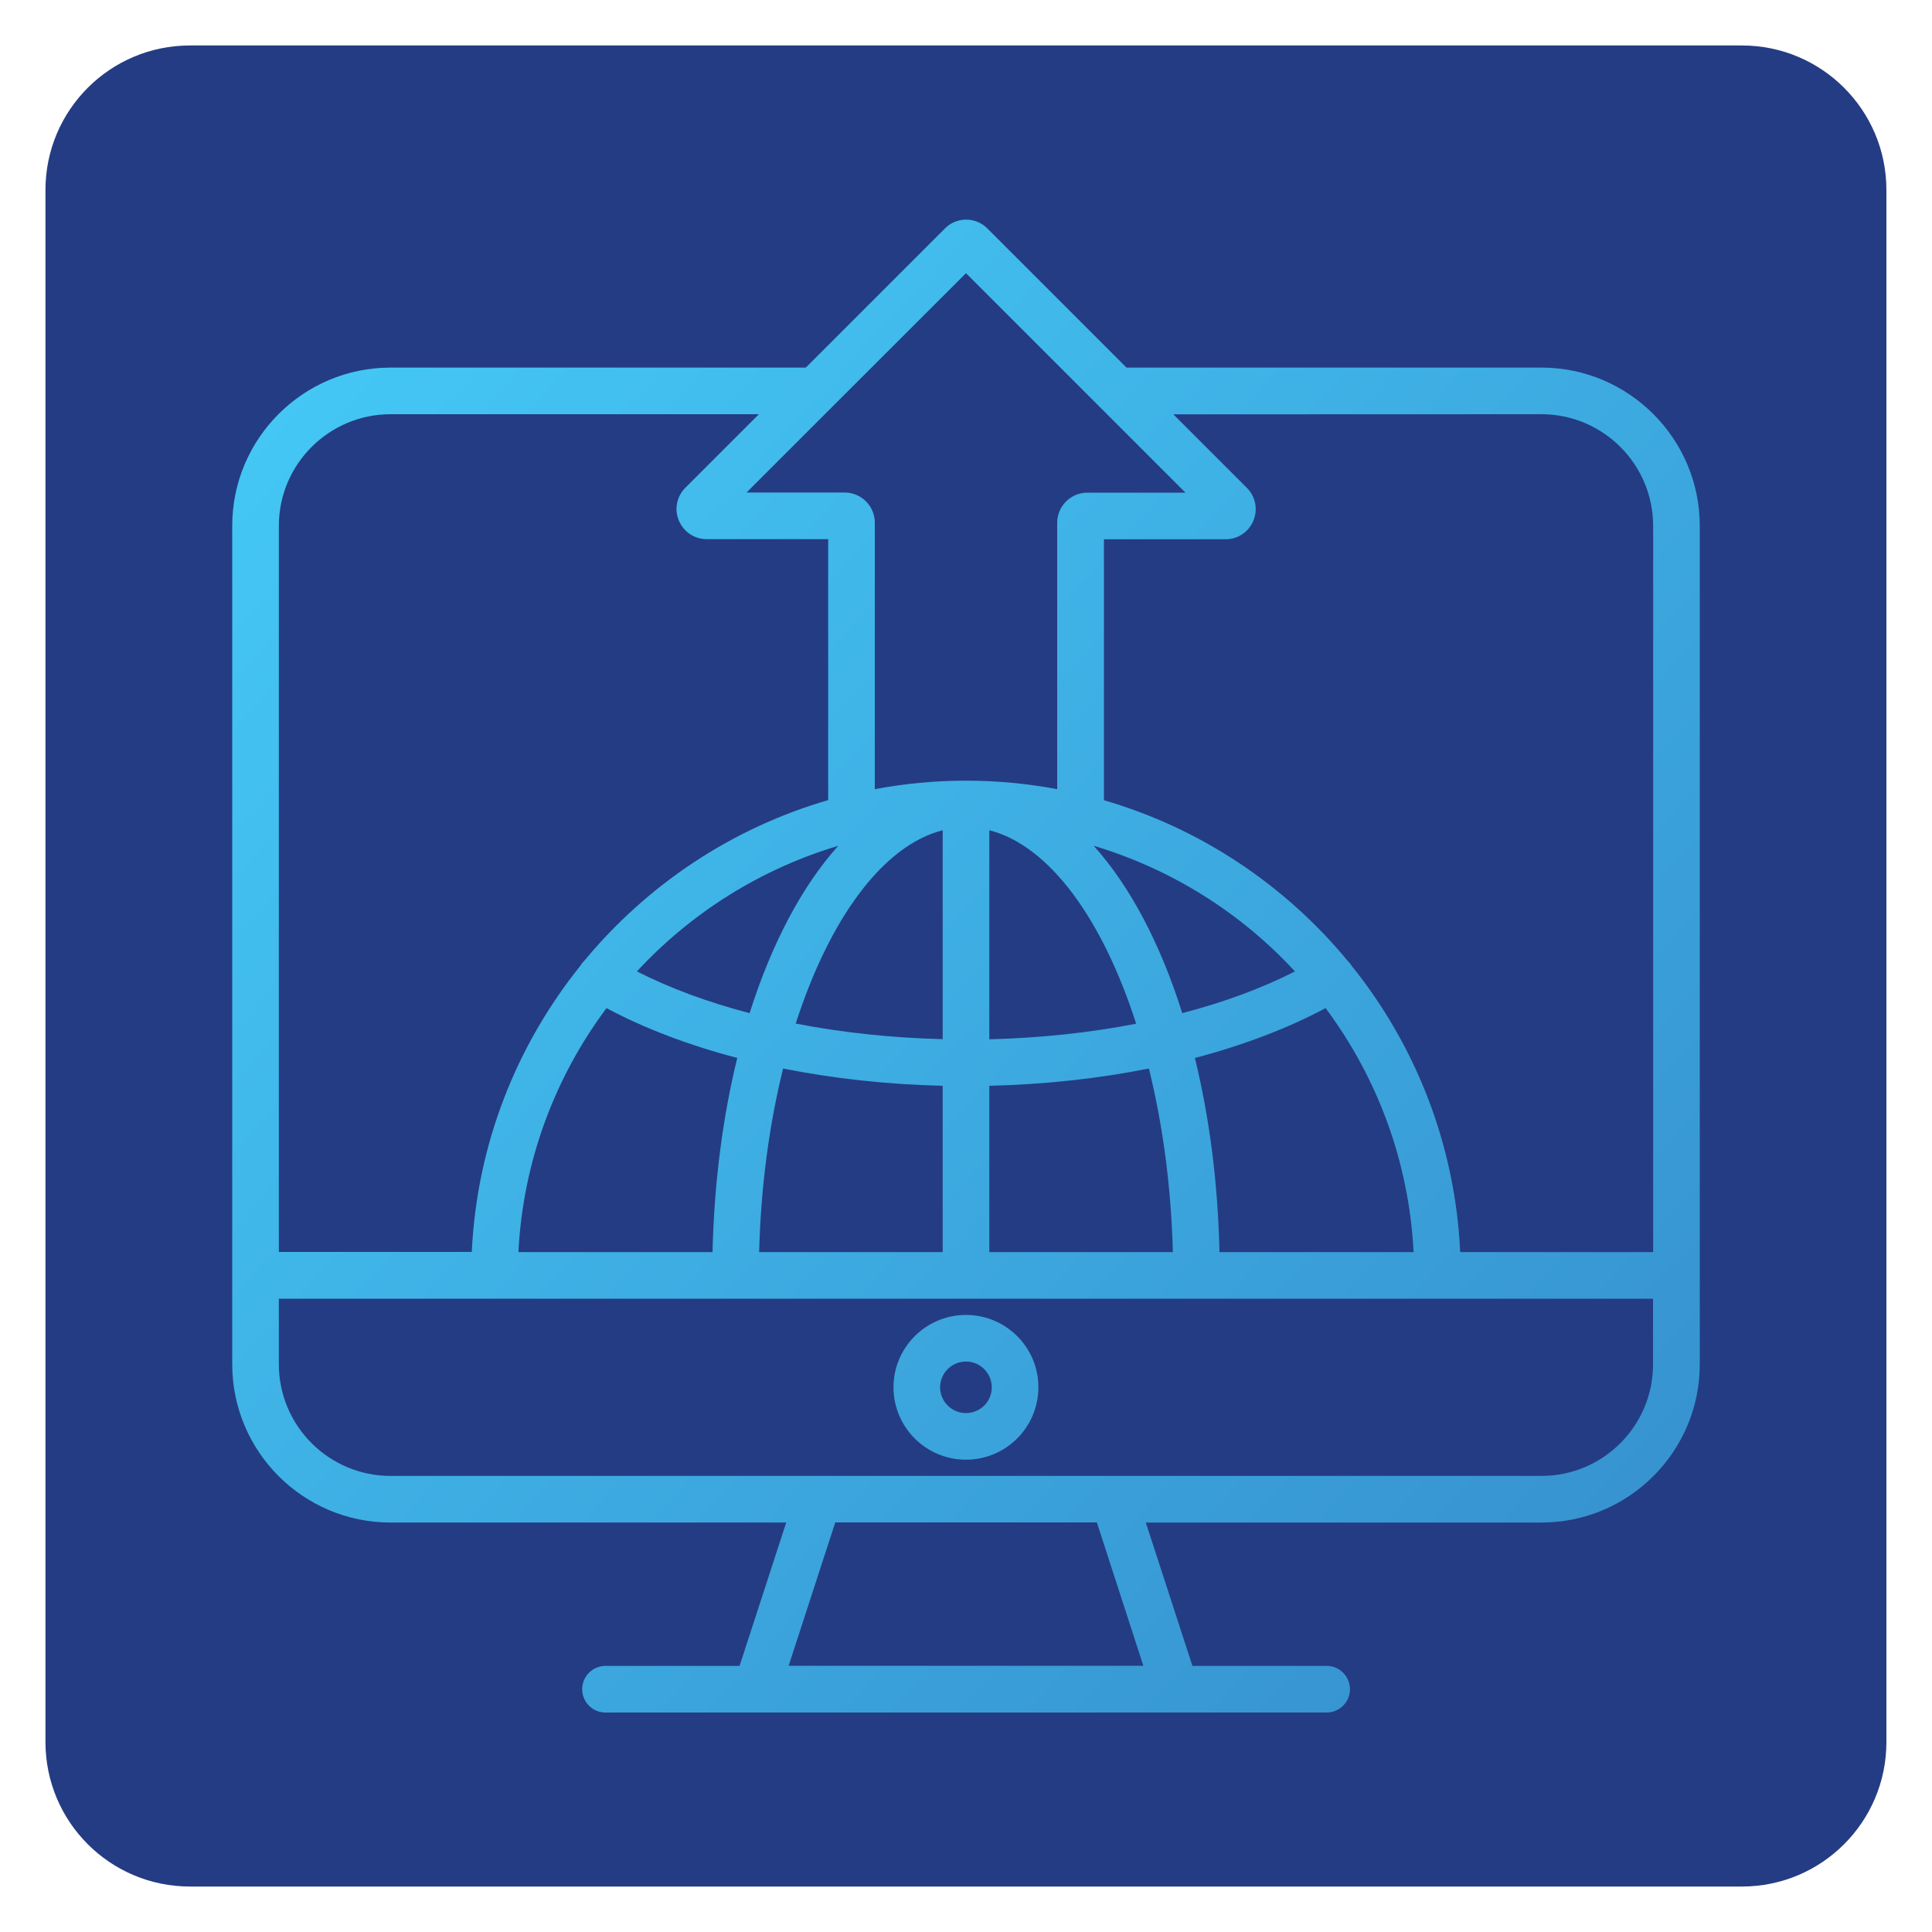
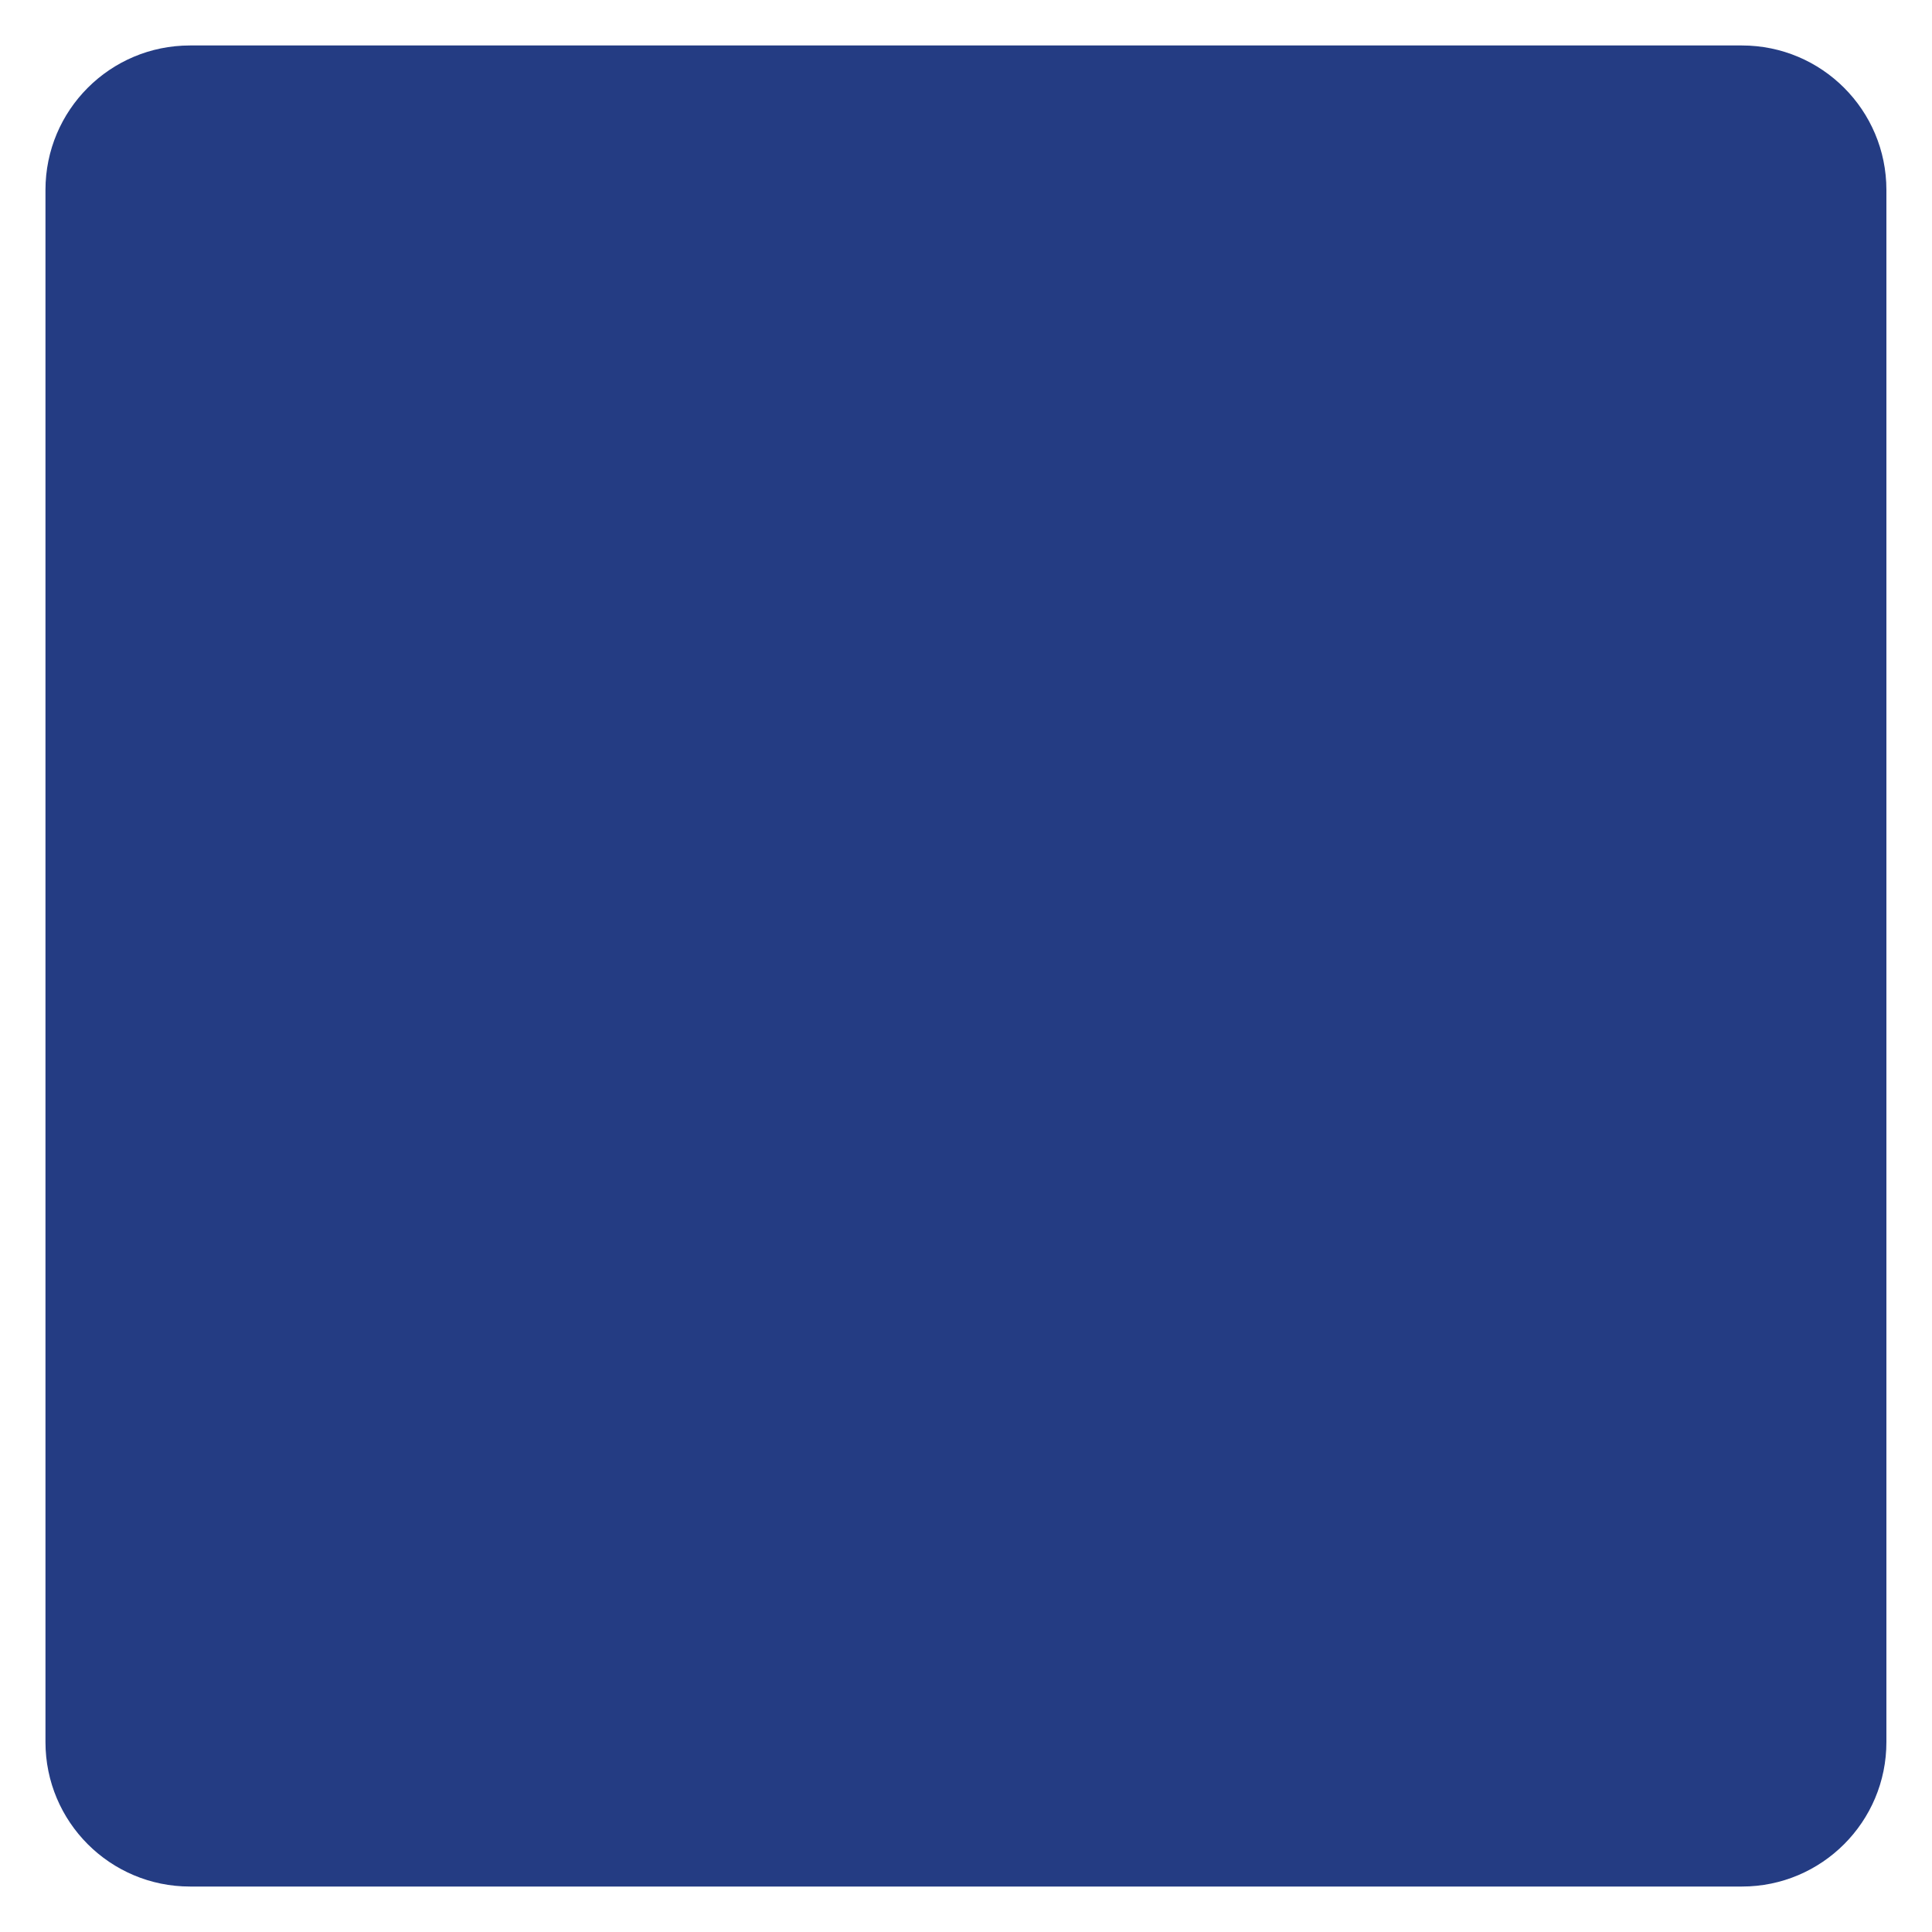
<svg xmlns="http://www.w3.org/2000/svg" version="1.1" id="Layer_1" x="0px" y="0px" viewBox="0 0 150 150" style="enable-background:new 0 0 150 150;" xml:space="preserve">
  <style type="text/css">
	.st0{fill:url(#SVGID_1_);}
	.st1{fill:url(#SVGID_00000065057085470979809300000011109968189020969100_);}
	.st2{fill-rule:evenodd;clip-rule:evenodd;fill:url(#SVGID_00000036960124707157093520000015949774464213016765_);}
	.st3{fill:url(#SVGID_00000179628479245047706090000017122154291629664691_);}
	.st4{fill:url(#SVGID_00000080900800541161562160000017399226732494823358_);}
	.st5{fill:url(#SVGID_00000033340736457399027600000004626916676437577889_);}
	.st6{fill:url(#SVGID_00000124883500776168385150000006989088945930178745_);}
	.st7{fill:url(#SVGID_00000164487249842836986730000011881032432357721250_);}
	.st8{fill:url(#SVGID_00000177461903261285768320000006773433795637019798_);}
	.st9{fill:url(#SVGID_00000091722524828649061620000014372265508883618953_);}
	.st10{fill:url(#SVGID_00000070834999974492592140000014907730513327433866_);}
	.st11{fill:url(#SVGID_00000023267695687066924340000012586546310762722186_);}
	.st12{fill:url(#SVGID_00000160171730112427224880000003172688031259673732_);}
	.st13{fill:url(#SVGID_00000085225747252320871260000015598445181021495953_);}
	.st14{fill:url(#SVGID_00000086690874720788833710000005096324761100505732_);}
	.st15{fill:url(#SVGID_00000114758441721856520790000003088167180211272619_);}
	.st16{fill:url(#SVGID_00000183934130184574884580000011029787445866406531_);}
	.st17{fill:url(#SVGID_00000005950895744044409430000006842535424412594593_);}
	.st18{fill:url(#SVGID_00000081605693497435986800000014035541061208430223_);}
	.st19{fill:url(#SVGID_00000181791900526397353660000015895383016842580159_);}
	.st20{fill:url(#SVGID_00000000219164255053685670000007494359999443439792_);}
	.st21{fill-rule:evenodd;clip-rule:evenodd;fill:url(#SVGID_00000108988189574777352680000009354332031168042112_);}
	.st22{fill:url(#SVGID_00000046300751767766737770000015766543528083074458_);}
	.st23{fill:url(#SVGID_00000124857910532696066170000017524778424587763626_);}
	.st24{fill:url(#SVGID_00000063604210550850366690000005974252860910106511_);}
	.st25{fill:url(#SVGID_00000182525530611930030540000010725339584948185764_);}
	.st26{fill:url(#SVGID_00000058555452096564963850000002152617989907623300_);}
	.st27{fill:url(#SVGID_00000076567223451081194680000015863020784584999819_);}
	.st28{fill:url(#SVGID_00000158712498459415769000000005547739455970831762_);}
	.st29{fill:url(#SVGID_00000119836255783106023900000012566682100911255714_);}
	.st30{fill:url(#SVGID_00000034790023521761992900000004486538687751449501_);}
	.st31{fill:url(#SVGID_00000171700503338019089270000009590806329135918477_);}
	.st32{fill:url(#SVGID_00000093893040291698513290000011814441200928473754_);}
	.st33{fill:url(#SVGID_00000040572089894920780930000005662081777753525147_);}
	.st34{fill:url(#SVGID_00000105424225740885634080000009415487418596329606_);}
	.st35{fill:#243C83;}
	.st36{fill:url(#SVGID_00000044146565053971256430000014482464248987376264_);}
	.st37{fill:url(#SVGID_00000129198309030025665630000006152428010912816542_);}
	.st38{fill:url(#SVGID_00000067916931586709443500000002108560358978761104_);}
	.st39{fill:url(#SVGID_00000154387249476405353400000000582059854084385933_);}
	.st40{fill:url(#SVGID_00000070832390424238066350000002865405480701134260_);}
	.st41{fill:url(#SVGID_00000012465607200360280110000015725859101223627396_);}
	.st42{fill:url(#SVGID_00000001651138496894358600000012516835204951807927_);}
	.st43{fill:url(#SVGID_00000056399212554709859660000008954255468131184574_);}
	.st44{fill:url(#SVGID_00000042698877749566102840000010008233443417863083_);}
	.st45{fill:url(#SVGID_00000167372408264202622700000000107007534510197938_);}
	.st46{fill:url(#SVGID_00000093890019030796711340000002450284428137974172_);}
	.st47{fill:url(#SVGID_00000047755755493394932720000017607107536282700956_);}
	.st48{fill:url(#SVGID_00000041990502717177652740000008395320161866410372_);}
	.st49{fill:url(#SVGID_00000158743901150670469280000017790578359187681170_);}
	.st50{fill:url(#SVGID_00000052091802146638328210000005695647293992435131_);}
	.st51{fill:url(#SVGID_00000044160568693829622070000017798979493986725763_);}
	.st52{fill:url(#SVGID_00000083767313501902117350000016013078110214872726_);}
	.st53{fill:url(#SVGID_00000107563950370433891660000010631386095495756178_);}
	.st54{fill-rule:evenodd;clip-rule:evenodd;fill:url(#SVGID_00000083796222343117490340000008953524096351108007_);}
	.st55{fill:url(#SVGID_00000004545218085915957260000011833689371758024120_);}
	.st56{fill:url(#SVGID_00000096753059695131482540000006090303290307309216_);}
	.st57{fill:url(#SVGID_00000065036752359947888510000017997205166961721755_);}
	.st58{fill:url(#SVGID_00000065782902785123621150000005860313522508933508_);}
	.st59{fill:url(#SVGID_00000012452774715490819440000014480951988065336749_);}
	.st60{fill:url(#SVGID_00000122711069649560428200000003891714766932992944_);}
	.st61{fill:url(#SVGID_00000034786568284287234640000012074969830600376204_);}
	.st62{fill:url(#SVGID_00000029753306766377632480000017889530409277785013_);}
	.st63{fill:url(#SVGID_00000083066373507883243350000001426676636740313003_);}
	.st64{fill:url(#SVGID_00000104682868924951133060000005819461193013527979_);}
	.st65{fill:url(#SVGID_00000023260688440364408140000012299456254296178335_);}
	.st66{fill:url(#SVGID_00000102519469716031933960000009690829768104613014_);}
	.st67{fill:url(#SVGID_00000150797073860251009710000016447215106193851788_);}
	.st68{fill:url(#SVGID_00000072258170247246088510000004070658643234781364_);}
	.st69{fill:url(#SVGID_00000116222562871749972970000017895276873310657689_);}
	.st70{fill:url(#SVGID_00000088132198319269738020000017079333545626369161_);}
	.st71{fill:url(#SVGID_00000120533265828837433380000008242827870544765115_);}
	.st72{fill:url(#SVGID_00000023254818046195665240000002290424048658881453_);}
	.st73{fill:url(#SVGID_00000062159624550794808790000006433602986375532458_);}
	.st74{fill:url(#SVGID_00000171704580339716147110000003719105831492880271_);}
	.st75{fill:url(#SVGID_00000063628808794301739610000004125545117897841305_);}
	.st76{fill:url(#SVGID_00000106143146971357670090000016989608599006418071_);}
	.st77{fill:url(#SVGID_00000067201437391324144830000010685785570223498399_);}
	.st78{fill:url(#SVGID_00000016788944442618956890000017245629616539159226_);}
	.st79{fill:url(#SVGID_00000035517318159062786910000004744774892600815036_);}
	.st80{fill:url(#SVGID_00000042735746018947448300000014535473344536049809_);}
	.st81{fill:url(#SVGID_00000143596430687328311900000001217239637383750319_);}
	.st82{fill:url(#SVGID_00000016765989209977482770000014570362136107387816_);}
	.st83{fill:url(#SVGID_00000168103064917005710040000005444190125448226446_);}
	.st84{fill:url(#SVGID_00000138541844807630078610000002279195380888562871_);}
	.st85{fill:url(#SVGID_00000135660730285457821520000000070322298273448586_);}
	.st86{fill:url(#SVGID_00000157289150107076066520000003148278474748288951_);}
	.st87{fill:url(#SVGID_00000048464960510082932290000010731434561893801132_);}
	.st88{fill:url(#SVGID_00000154386618649826124430000009430355794732200364_);}
	.st89{fill:url(#SVGID_00000072959134820406392840000001401835596809861255_);}
	.st90{fill:url(#SVGID_00000124876033917941719530000002929031435278695299_);}
	.st91{fill:url(#SVGID_00000027584000229827638370000001588928879869510802_);}
	.st92{fill:url(#SVGID_00000010308679223702123950000002270835253471705734_);}
	.st93{fill:url(#SVGID_00000124139782973125831970000001075137602201027481_);}
	.st94{fill:url(#SVGID_00000129165905478130991270000016975935247874181047_);}
	.st95{fill:url(#SVGID_00000132084748596642215770000010660461777096897195_);}
	.st96{fill:url(#SVGID_00000163784827427732597610000001449205407455345801_);}
	.st97{fill:url(#SVGID_00000029047777731039743590000006574646947854289573_);}
	.st98{fill:url(#SVGID_00000100350033580921882040000003839064687725628073_);}
	.st99{fill:url(#SVGID_00000010992842830229837020000004305780847309632188_);}
	.st100{fill:url(#SVGID_00000121970294531380990060000006406711114168886164_);}
	.st101{fill:url(#SVGID_00000062914878331928303860000002365068801087330708_);}
	.st102{fill:url(#SVGID_00000077301437775672939770000004657145909936584626_);}
	.st103{fill:url(#SVGID_00000182515149147417334650000004425125616678578590_);}
	.st104{fill:url(#SVGID_00000088122940395009678050000011689052375144261813_);}
	.st105{fill:url(#SVGID_00000045577690900947837510000009735109156851267518_);}
	.st106{fill:url(#SVGID_00000048465443115696231790000006279387716777523851_);}
	.st107{fill:url(#SVGID_00000134224622269588209810000014298445026452287647_);}
	.st108{fill:url(#SVGID_00000137132012644702494760000006954636600146092985_);}
	.st109{fill:url(#SVGID_00000035495155929107741150000012176183857926159023_);}
	.st110{fill:url(#SVGID_00000085213906714882694670000017316811226035770004_);}
	.st111{fill:url(#SVGID_00000012452185768838573510000016917002327780397463_);}
	.st112{fill:url(#SVGID_00000183207711760478104970000005508627399257687437_);}
	.st113{fill:url(#SVGID_00000120548492847006566860000010103905443962457007_);}
	.st114{fill:url(#SVGID_00000092421529637336724920000015723496985040188053_);}
	.st115{fill:url(#SVGID_00000096761906059307781030000016297478748200011704_);}
	.st116{fill:url(#SVGID_00000110432970194474191950000004175505324560640649_);}
	.st117{fill:url(#SVGID_00000111882360040089501550000015457202513576608163_);}
	.st118{fill:url(#SVGID_00000004541391264656440140000014516719146202017413_);}
	.st119{fill:url(#SVGID_00000058549848763929686170000007488035368754682279_);}
	.st120{fill:url(#SVGID_00000124147599077877787080000009343478968994553010_);}
	.st121{fill:url(#SVGID_00000142855039866965851640000003882389745398057863_);}
	.st122{fill:url(#SVGID_00000060736681875888561080000010082325932032943258_);}
	.st123{fill:url(#SVGID_00000142888345213281569400000014480349746252074651_);}
	.st124{fill:url(#SVGID_00000085934495026137741540000000195496733738226839_);}
	.st125{fill:url(#SVGID_00000176014535403716169850000016919988959997999504_);}
	.st126{fill:url(#SVGID_00000103261132213730221910000003882099657483704473_);}
	.st127{fill:url(#SVGID_00000165933748515474197790000015862859181331442331_);}
	.st128{fill:url(#SVGID_00000108286604644803512580000015070573380148750224_);}
	.st129{fill:url(#SVGID_00000100384838247171207800000017909308297679115927_);}
	.st130{fill:url(#SVGID_00000018219158771592693100000001424417592253626303_);}
	.st131{fill:url(#SVGID_00000080193810921169420410000015501780577463357349_);}
	.st132{fill:url(#SVGID_00000161620146486369827790000009089983791084405898_);}
	.st133{fill:url(#SVGID_00000150781451982169816400000015078276808003206802_);}
	.st134{fill:url(#SVGID_00000179610085058489001040000013143483382659887796_);}
	.st135{fill:url(#SVGID_00000033354516389301168400000016106788504267613336_);}
	.st136{fill:url(#SVGID_00000103950767173832044130000001142503154518449585_);}
	.st137{fill:url(#SVGID_00000086687548444081105880000013999502258407857541_);}
	.st138{fill:url(#SVGID_00000112597566470967773780000007769124554242394779_);}
	.st139{fill:url(#SVGID_00000031927868320981047690000017649213044990981780_);}
	.st140{fill:url(#SVGID_00000158744897762835772240000009573558839366228114_);}
	.st141{fill:url(#SVGID_00000054970838556599370520000016124549003811823295_);}
	.st142{fill:url(#SVGID_00000062185537267559331790000006483128694752320434_);}
	.st143{fill:url(#SVGID_00000125583941619818592690000004761656263929223609_);}
	.st144{fill:url(#SVGID_00000047766510133695492140000007593959387822880931_);}
	.st145{fill:url(#SVGID_00000152232988839328361050000014409669986880707760_);}
	.st146{fill:url(#SVGID_00000036972387470624956030000017580419733422205867_);}
	.st147{fill:url(#SVGID_00000158714933360772076110000010981161031161850768_);}
	.st148{fill:url(#SVGID_00000000221374241637737220000006978679494160900523_);}
	.st149{fill:url(#SVGID_00000053508618516822202110000015135510783936575618_);}
	.st150{fill:url(#SVGID_00000078736109070617830480000003943066717850137010_);}
	.st151{fill:url(#SVGID_00000052803502773159523280000007463389088590963133_);}
	.st152{fill:url(#SVGID_00000000906148974634474570000005663038323070181554_);}
	.st153{fill:url(#SVGID_00000091722945100135352300000007774889455697752753_);}
	.st154{fill:url(#SVGID_00000136388878900283175510000018374199962916720270_);}
	.st155{fill:url(#SVGID_00000146467954568048921470000002843833928440436912_);}
	.st156{fill:url(#SVGID_00000172426665794546821320000015877606299045703585_);}
	.st157{fill:url(#SVGID_00000041974942371451320730000015882185818643879858_);}
	.st158{fill-rule:evenodd;clip-rule:evenodd;fill:url(#SVGID_00000083797387042418808350000018077296321689481406_);}
	.st159{fill:url(#SVGID_00000148646064725834858050000006425607692522763681_);}
	.st160{fill:url(#SVGID_00000003100528959540166810000015407061455586728587_);}
	.st161{fill:url(#SVGID_00000116948777990493571100000016280546180259071933_);}
	.st162{fill:url(#SVGID_00000065759194343999803380000016588303727711411639_);}
	.st163{fill:url(#SVGID_00000088829644333308681050000016211804155518458005_);}
	.st164{fill:url(#SVGID_00000057114033200503778800000004462556309119559580_);}
	.st165{fill:url(#SVGID_00000129924049806764686540000000439548587080096172_);}
	.st166{fill:url(#SVGID_00000132052404755148440290000007938906218075006129_);}
	.st167{fill:url(#SVGID_00000182529778623003034700000003085575293038679718_);}
	.st168{fill:url(#SVGID_00000096061129570703730020000000766593538826524837_);}
	.st169{fill:url(#SVGID_00000031924688502181688770000017201169415705173896_);}
	.st170{fill:url(#SVGID_00000152958123954407528330000012236599282940859008_);}
	.st171{fill:url(#SVGID_00000100383102612441281940000002794601567873696422_);}
	.st172{fill:url(#SVGID_00000106146528984561124720000003486656318480516002_);}
	.st173{fill:url(#SVGID_00000115484672873783632980000016391292020073620634_);}
	.st174{fill:url(#SVGID_00000098199303695919178520000009928331730572874666_);}
	.st175{fill:url(#SVGID_00000119804989927017015390000002743335209808120978_);}
	.st176{fill:url(#SVGID_00000098918480332361016110000002423769502360989372_);}
	.st177{fill:url(#SVGID_00000054959957644957316970000009370465499739039616_);}
	.st178{fill:url(#SVGID_00000012432060662500316360000000829921349360694918_);}
	.st179{fill:url(#SVGID_00000083804088301275572550000007626513806686666378_);}
	.st180{fill:url(#SVGID_00000083057637826737655970000016602697844995461301_);}
	.st181{fill:url(#SVGID_00000102512583072337244680000008328765882731081905_);}
	.st182{fill:url(#SVGID_00000176746712346489426390000004773365711978540706_);}
	.st183{fill:url(#SVGID_00000013892559174461724930000007076593150664358565_);}
	.st184{fill:url(#SVGID_00000137831586695604117910000010865514456790850495_);}
	.st185{fill:url(#SVGID_00000129893870903660473880000008702307832858126733_);}
	.st186{fill:url(#SVGID_00000030477676236093504770000005900924294229097363_);}
	.st187{fill:url(#SVGID_00000053508980736606159660000005917329223140123029_);}
	.st188{fill:url(#SVGID_00000000199627572111277160000013082360953442033080_);}
	.st189{fill:url(#SVGID_00000037689748609687175640000014600052704777157023_);}
	.st190{fill:url(#SVGID_00000081617500249552701100000013641746266635638672_);}
	.st191{fill:url(#SVGID_00000026135040900177828850000000181705555086930355_);}
	.st192{fill:url(#SVGID_00000090272895512038163280000012339769349526471050_);}
	.st193{fill:url(#SVGID_00000137824761023480356110000008274176754710342844_);}
	.st194{fill:url(#SVGID_00000087378988283713980030000009448450775653130406_);}
	.st195{fill:url(#SVGID_00000058578651053794621080000014711772281679857301_);}
	.st196{fill:url(#SVGID_00000164502050715116786200000016717142078305804462_);}
	.st197{fill:url(#SVGID_00000113331692446980166300000008104813236327223987_);}
	.st198{fill:url(#SVGID_00000072982637628569267390000003787317846389046170_);}
	.st199{fill:url(#SVGID_00000054251425479028165480000007639914248661515176_);}
	.st200{fill:url(#SVGID_00000139284384010754271540000002803842934463882398_);}
	.st201{fill:url(#SVGID_00000124841543838800232740000003044014100756381323_);}
	.st202{fill:url(#SVGID_00000024003976969273468800000016461207935096915366_);}
	.st203{fill:url(#SVGID_00000084522205254491952590000011360170560912961693_);}
	.st204{fill:url(#SVGID_00000047768139248273999360000008310960661508810377_);}
	.st205{fill:url(#SVGID_00000124124888917801469850000000527499228618979738_);}
	.st206{fill:url(#SVGID_00000065038867301750698720000012733477684219237524_);}
	.st207{fill:url(#SVGID_00000064319565052727857860000004898348364057352623_);}
	.st208{fill:url(#SVGID_00000041281478593371304750000004097110124386357400_);}
	.st209{fill:url(#SVGID_00000059996524428975532570000006952124932432873644_);}
	.st210{fill:url(#SVGID_00000119118993408588680320000011115286310609642407_);}
	.st211{fill:url(#SVGID_00000100375611290749568530000008897209589260788401_);}
	.st212{fill:url(#SVGID_00000105418423051759109810000006879549070091726520_);}
	.st213{fill:url(#SVGID_00000117678993754013342860000011127346976923726216_);}
	.st214{fill:url(#SVGID_00000071551340811106316290000006151104418740705925_);}
	.st215{fill:url(#SVGID_00000171689142416660603990000007920531571882823598_);}
	.st216{fill:url(#SVGID_00000042734174218580116770000016687677057528204162_);}
	.st217{fill:url(#SVGID_00000010277763036033196890000000601998761048492185_);}
	.st218{fill:url(#SVGID_00000093881357678642419320000017380546282596926904_);}
	.st219{fill:url(#SVGID_00000129166245278078828220000011575366758907109261_);}
	.st220{fill:url(#SVGID_00000164512059988075372080000007123275829513075124_);}
	.st221{fill:url(#SVGID_00000120530000777986082110000000073253144135252920_);}
	.st222{fill:url(#SVGID_00000018234175390606566530000013821413733886000815_);}
	.st223{fill:url(#SVGID_00000035494802158187925680000016061250719108379835_);}
	.st224{fill:url(#SVGID_00000142149693751968848520000003328124304091872919_);}
	.st225{fill:url(#SVGID_00000142154615077006569840000005004973438481591208_);}
	.st226{fill:url(#SVGID_00000010294345825376993620000014732744883632581798_);}
	.st227{fill:url(#SVGID_00000179627833482878422250000013685773987882223279_);}
	.st228{fill:url(#SVGID_00000083803349833563916730000010869604032587011213_);}
	.st229{fill:url(#SVGID_00000160155278608586367960000001692784583168020408_);}
	.st230{fill:url(#SVGID_00000078741846603938790810000000515764048195710625_);}
	.st231{fill:url(#SVGID_00000163039948319220764630000009170169874708365491_);}
	.st232{fill:url(#SVGID_00000126324794301637893970000012652806409887793569_);}
	.st233{fill:url(#SVGID_00000147213640693909640290000015757047723775862164_);}
	.st234{fill:url(#SVGID_00000103222531414056842080000008414742936890002619_);}
	.st235{fill:url(#SVGID_00000119119643203177109370000002965357668655034520_);}
	.st236{fill:url(#SVGID_00000171681825377076704500000007237456986202214790_);}
	.st237{fill:url(#SVGID_00000152254400973996228010000004777537993378146214_);}
	.st238{fill:url(#SVGID_00000151535360453365100850000006187090594566176437_);}
	.st239{fill:url(#SVGID_00000091007905176488308060000005816593558306032279_);}
	.st240{fill-rule:evenodd;clip-rule:evenodd;fill:url(#SVGID_00000015350704760924316220000006553812902065837215_);}
	.st241{fill:url(#SVGID_00000116944589425951166580000015198866713154671291_);}
	.st242{fill:url(#SVGID_00000181076615267236397100000008282901977328755338_);}
	.st243{fill:url(#SVGID_00000103947795695503233250000011004178865920777133_);}
	.st244{fill:url(#SVGID_00000052813579915855139130000016095889784239141778_);}
	.st245{fill:url(#SVGID_00000176746533911571432010000018148317324633187507_);}
	.st246{fill:url(#SVGID_00000072250153442543467820000006192982738006486460_);}
	.st247{fill:url(#SVGID_00000114757332070305007180000013028638497584234132_);}
	.st248{fill:url(#SVGID_00000064329678769097780630000005998715727596216741_);}
	.st249{fill:url(#SVGID_00000106855963365890486150000003588868134261286066_);}
	.st250{fill:url(#SVGID_00000168807515005394377920000006749913461717381267_);}
	.st251{fill:url(#SVGID_00000035532094778345868700000013424103411198310801_);}
	.st252{fill:url(#SVGID_00000116209781280206813250000010651901459407178625_);}
	.st253{fill:url(#SVGID_00000030476281849194587540000013207928333144628881_);}
	.st254{fill:url(#SVGID_00000073706913028364650400000002178616071730297505_);}
	.st255{fill:url(#SVGID_00000104671411334267866900000011764781323576911801_);}
	.st256{fill:url(#SVGID_00000007387176730133571750000015374788764018727847_);}
	.st257{fill:url(#SVGID_00000112616407980476160460000018082038112585421719_);}
	.st258{fill:url(#SVGID_00000134932831298426208460000012799781319315369899_);}
	.st259{fill:url(#SVGID_00000076585646752215160080000006452269540115570836_);}
	.st260{fill:url(#SVGID_00000097482494197680475840000013019418160433379971_);}
	.st261{fill:url(#SVGID_00000119094542296219130600000000421232558966588092_);}
	.st262{fill:url(#SVGID_00000016790285289273243390000009899630288412978588_);}
	.st263{fill:url(#SVGID_00000036219112826298400660000007532741324961391749_);}
	.st264{fill:url(#SVGID_00000008119588595448077790000002015257639311409048_);}
	.st265{fill:url(#SVGID_00000081643506877013827220000015890883751046689440_);}
	.st266{fill:url(#SVGID_00000020363589937090062540000007180663120953571003_);}
	.st267{fill:url(#SVGID_00000150811044674684454640000017861912758718101174_);}
	.st268{fill:url(#SVGID_00000024707689694127447970000001051347151066292882_);}
	.st269{fill:url(#SVGID_00000092444558537988620850000009639808078450036875_);}
	.st270{fill:url(#SVGID_00000129179157876946741630000005626244409593173396_);}
	.st271{fill:url(#SVGID_00000077290304907967336890000018004752354610442881_);}
	.st272{fill:url(#SVGID_00000131350725618965932330000012646990266492545181_);}
	.st273{fill:url(#SVGID_00000088097202789814241210000015705048342784578701_);}
	.st274{fill:url(#SVGID_00000152249312158830261560000010939837410302087552_);}
	.st275{fill:url(#SVGID_00000154406130451529968310000010399456351461083307_);}
	.st276{fill:url(#SVGID_00000043428496535473439800000015330380492549215646_);}
	.st277{fill:url(#SVGID_00000163786703604030827850000000921215774567383447_);}
	.st278{fill:url(#SVGID_00000167388225273943071260000001964094887825242269_);}
	.st279{fill:url(#SVGID_00000074415891415418260080000009981331172672038036_);}
	.st280{fill:url(#SVGID_00000157275822042255996950000014476938790325256832_);}
	.st281{fill:url(#SVGID_00000003812881019048558680000012075721860507997093_);}
	.st282{fill:url(#SVGID_00000021107107421357325940000004526361996658692225_);}
	.st283{fill:url(#SVGID_00000145765542420751858870000007125529006622522029_);}
	.st284{fill:url(#SVGID_00000163034213416922427270000016099209554385500574_);}
	.st285{fill:url(#SVGID_00000172405269025429270590000004391092176112052663_);}
	.st286{fill:url(#SVGID_00000140711728548042059600000000314587527910584982_);}
	.st287{fill-rule:evenodd;clip-rule:evenodd;fill:url(#SVGID_00000150082387404648229860000009187996637449838733_);}
	.st288{fill-rule:evenodd;clip-rule:evenodd;fill:url(#SVGID_00000096019767667788769730000015301569154790183318_);}
	.st289{fill-rule:evenodd;clip-rule:evenodd;fill:url(#SVGID_00000127737975194826317920000007112683742232362395_);}
	.st290{fill-rule:evenodd;clip-rule:evenodd;fill:url(#SVGID_00000020397733808414798890000008639495600440429210_);}
	.st291{fill-rule:evenodd;clip-rule:evenodd;fill:url(#SVGID_00000174564026017386024100000012312515892350966198_);}
	.st292{fill:url(#SVGID_00000101825118342428411090000016607579501659059860_);}
	.st293{fill:url(#SVGID_00000161592738901364337280000005894165424747025797_);}
	.st294{fill:url(#SVGID_00000059297758963724362920000010321902780543896989_);}
	.st295{fill:url(#SVGID_00000060750814302922959520000009477410801448949427_);}
	.st296{fill:url(#SVGID_00000021107105933555773930000017265835721973043129_);}
	.st297{fill:url(#SVGID_00000085957931398159116220000003099810562501908667_);}
	.st298{fill:url(#SVGID_00000163032346851763286990000004523858710595316122_);}
	.st299{fill:url(#SVGID_00000097491400652325635820000017884063643683342260_);}
	.st300{fill:url(#SVGID_00000052081032500755984170000015615856721983922108_);}
	.st301{fill:url(#SVGID_00000049181282334096815850000013506820927528434304_);}
	.st302{fill:url(#SVGID_00000004546066203188863070000008170388641414084229_);}
	.st303{fill:url(#SVGID_00000139282544488694978750000017450650164549477803_);}
	.st304{fill:url(#SVGID_00000024708919255607994270000012799433446606518694_);}
	.st305{fill:url(#SVGID_00000165211771008239929630000008231980201312327850_);}
	.st306{fill:url(#SVGID_00000097498038383968748250000008863040635239173515_);}
	.st307{fill:url(#SVGID_00000125600093885761270290000002880314961580571052_);}
	.st308{fill:url(#SVGID_00000021818739545867789420000006615925894736846988_);}
	.st309{fill:url(#SVGID_00000053546785927902435440000014792124693131121592_);}
	.st310{fill:url(#SVGID_00000080169774415237230060000005434693565719724427_);}
	.st311{fill:url(#SVGID_00000075874811837381774950000010612280074457936806_);}
	.st312{fill:url(#SVGID_00000028291696693133264810000000136744810046870697_);}
	.st313{fill:url(#SVGID_00000155855853674196670400000011680409036492814234_);}
	.st314{fill:url(#SVGID_00000032642877489955717390000016882848507618438584_);}
	.st315{fill:url(#SVGID_00000067212147643015139830000017300270576932807092_);}
	.st316{fill:url(#SVGID_00000071560697853812529450000014362377558410678421_);}
	.st317{fill:url(#SVGID_00000109723621890165873170000018421198361994093742_);}
	.st318{fill:url(#SVGID_00000149348617523996569080000016287053716080944023_);}
	.st319{fill:url(#SVGID_00000158718540133380892380000009140463337676853927_);}
	.st320{fill:url(#SVGID_00000136413021602971255540000010247467540692102814_);}
	.st321{fill:url(#SVGID_00000098931283644921983400000016383209065994966930_);}
	.st322{fill:url(#SVGID_00000170977046107867858260000012680198700307512459_);}
	.st323{fill:url(#SVGID_00000168075207269168118410000008285034173034116755_);}
	.st324{fill:url(#SVGID_00000072239575524409629340000003863385189927202479_);}
	.st325{fill:url(#SVGID_00000005262487742698389630000017491237691250188416_);}
	.st326{fill:url(#SVGID_00000037674817404879411020000010009198433296035249_);}
	.st327{fill:url(#SVGID_00000054972296841263456060000015196364060129848706_);}
	.st328{fill:url(#SVGID_00000086657405963217395120000015342114361153727679_);}
	.st329{fill:url(#SVGID_00000054226581635315514400000011138394356045540494_);}
	.st330{fill:url(#SVGID_00000144334918471625572440000016039891233989362096_);}
	.st331{fill:url(#SVGID_00000165930246805965870100000008523859956925065376_);}
	.st332{fill:url(#SVGID_00000156580804074668610420000003004348123448947626_);}
	.st333{fill:url(#SVGID_00000101792859779596825900000008436745704276419241_);}
	.st334{fill:url(#SVGID_00000059310260586073301870000016702153707945175186_);}
	.st335{fill:url(#SVGID_00000034065999423061330090000013551448099625000616_);}
	.st336{fill:url(#SVGID_00000023973337343703872320000009634602249200708771_);}
	.st337{fill:url(#SVGID_00000142146688676952331680000012409401149940118443_);}
	.st338{fill:url(#SVGID_00000145757806743284053570000016991751283979093168_);}
	.st339{fill:url(#SVGID_00000062156304301166866180000003784211828050486933_);}
	.st340{fill:url(#SVGID_00000111890991076101817670000012938794119621935500_);}
	.st341{fill:url(#SVGID_00000054251283296956486350000018276841716622170527_);}
	.st342{fill:url(#SVGID_00000103229681187821234790000005574091070916387253_);}
	.st343{fill:url(#SVGID_00000006705297103894101460000010763877193721636996_);}
	.st344{fill:url(#SVGID_00000000219023321558130790000017848185237653904272_);}
	.st345{fill:url(#SVGID_00000155866719006033921580000009730050556592612996_);}
	.st346{fill:url(#SVGID_00000092430794257932020710000017860088301113178536_);}
	.st347{fill:url(#SVGID_00000029040486448800252790000004615852989036862130_);}
	.st348{fill:url(#SVGID_00000177476745448933736220000003644751840034853030_);}
	.st349{fill:url(#SVGID_00000086670324639422013300000001650202141152417948_);}
	.st350{fill:url(#SVGID_00000021807507687713259750000010000690904609238150_);}
	.st351{fill:url(#SVGID_00000101823464020210930570000006501149162512298156_);}
	.st352{fill:url(#SVGID_00000052819072174508472130000014528821379028826791_);}
	.st353{fill:url(#SVGID_00000000917773076044688180000018090713987205191348_);}
	.st354{fill:url(#SVGID_00000160901079526665456510000011283565828564606359_);}
	.st355{fill:url(#SVGID_00000036248441867694292480000014019276987993680826_);}
	.st356{fill:url(#SVGID_00000013881374690056241520000001771115460043361171_);}
	.st357{fill:url(#SVGID_00000152966735741798279030000012275355116579347888_);}
	.st358{fill:url(#SVGID_00000041270795890176881310000001283959238480891544_);}
	.st359{fill:url(#SVGID_00000150099702880178918290000003881067605757907634_);}
	.st360{fill:url(#SVGID_00000118390845952755772430000005625879967094656162_);}
	.st361{fill:url(#SVGID_00000084499396196396965280000014179799005745484430_);}
	.st362{fill:url(#SVGID_00000029739997360811301660000017413035619209268885_);}
	.st363{fill:url(#SVGID_00000048470593735165298180000002433290572901866125_);}
	.st364{fill:url(#SVGID_00000097459662966659002900000003597556592901387923_);}
	.st365{fill:url(#SVGID_00000043457713121105688910000014903352813277591961_);}
	.st366{fill:url(#SVGID_00000012452270796774171040000003051496537731274908_);}
	.st367{fill:url(#SVGID_00000000908409799945671920000011882485270854933899_);}
	.st368{fill:url(#SVGID_00000040561047072260636210000011598443499312682147_);}
	.st369{fill:url(#SVGID_00000013151834783867180320000005559517083165063296_);}
	.st370{fill:url(#SVGID_00000020384138708134676630000004450122035839178145_);}
	.st371{fill:url(#SVGID_00000088817668400898171050000011538741635369140358_);}
	.st372{fill:url(#SVGID_00000148640528730652908750000000992418022377166744_);}
	.st373{fill:url(#SVGID_00000058573097504239228820000011412302331069859717_);}
	.st374{fill:url(#SVGID_00000064325532515927630450000008069214149311186344_);}
	.st375{fill:url(#SVGID_00000109711213341834445810000000558825068204096184_);}
	.st376{fill:url(#SVGID_00000053529995025177889200000010376732567129297039_);}
	.st377{fill:url(#SVGID_00000004544291984553594240000006787016276015990912_);}
	.st378{fill:url(#SVGID_00000168105463760347956500000017530325458707594658_);}
	.st379{fill:url(#SVGID_00000066503245659280352250000002245118844574592682_);}
	.st380{fill:url(#SVGID_00000176741333484090296010000014809181961042024584_);}
	.st381{fill:url(#SVGID_00000087379029278271389010000014953031475580351932_);}
	.st382{fill:url(#SVGID_00000175300838873498516100000004576120748574536326_);}
	.st383{fill:url(#SVGID_00000033338544032943993420000005842066852367024520_);}
	.st384{fill:url(#SVGID_00000046301194570971997400000012141970547323817658_);}
	.st385{fill:url(#SVGID_00000119106385042788609640000012213245473234740382_);}
	.st386{fill:url(#SVGID_00000063618894076698746530000002298361842309592724_);}
	.st387{fill:url(#SVGID_00000018926942488088169850000011999369946293385893_);}
	.st388{fill:url(#SVGID_00000085929750230792877720000002388262068136956293_);}
	.st389{fill:url(#SVGID_00000060017503934930143280000005577571592168291493_);}
	.st390{fill:url(#SVGID_00000153683835765857435420000001231406345624208568_);}
	.st391{fill:url(#SVGID_00000103241449800232014040000008796942157253277346_);}
	.st392{fill:url(#SVGID_00000158017586744768712210000000887248058967123340_);}
	.st393{fill:url(#SVGID_00000173125195995039225050000001082716411547247027_);}
	.st394{fill:url(#SVGID_00000111184694936669684590000006104922346702068908_);}
	.st395{fill:url(#SVGID_00000067957614261190200790000008787978157667050912_);}
	.st396{fill:url(#SVGID_00000077294298615293786540000016539556351909919651_);}
	.st397{fill:url(#SVGID_00000029724746892158682440000002998522831898207917_);}
	.st398{fill:url(#SVGID_00000160890143276893966370000003739567393496163996_);}
	.st399{fill:url(#SVGID_00000134209103524394212350000016980937142325560494_);}
	.st400{fill:url(#SVGID_00000008126132304982163310000011082926095800793262_);}
	.st401{fill:url(#SVGID_00000018949575400779159320000005530476958589339020_);}
	.st402{fill:url(#SVGID_00000016057781734238230930000004704105504700922526_);}
	.st403{fill:url(#SVGID_00000065768542218989619600000017505020784327354271_);}
	.st404{fill:url(#SVGID_00000127734989630933251440000016678663890876811678_);}
	.st405{fill:url(#SVGID_00000072247174264951699920000017094530432240088986_);}
	.st406{fill:#FFFFFF;}
	.st407{fill:url(#SVGID_00000013897901356465175950000015529900374079121086_);}
	.st408{fill:url(#SVGID_00000044900317825131856800000016778997708801279122_);}
	.st409{fill:url(#SVGID_00000109726507808404481320000010298155526967833257_);}
	.st410{fill:url(#SVGID_00000167360952541333195940000000173214835862351768_);}
	.st411{fill:url(#SVGID_00000183250139697445419410000001578341809576306561_);}
	.st412{fill:url(#SVGID_00000048473195295379780190000005564487972831075739_);}
	.st413{fill:url(#SVGID_00000164512192313948247000000004803706409853701000_);}
	.st414{fill:url(#SVGID_00000123443077465406161890000015697064785123667595_);}
	.st415{fill:url(#SVGID_00000147938550934114139550000005173842247996671918_);}
	.st416{opacity:0.5;fill:url(#SVGID_00000012467893846818142200000010075918422719038907_);}
	.st417{fill:url(#SVGID_00000148639351022918131010000016911610705552804253_);}
	.st418{fill:url(#SVGID_00000132052578260528889760000017684156789142150309_);}
	.st419{fill:url(#SVGID_00000033353547910553884960000009433176923658525863_);}
	.st420{fill:url(#SVGID_00000152236359678192702550000016771002300403996089_);}
	.st421{fill:#253C83;}
	.st422{fill:url(#SVGID_00000098930633963214745210000008750778189350099868_);}
	.st423{opacity:0.5;fill:url(#SVGID_00000151514391122100314640000010258386926496993717_);}
	.st424{fill:#27397C;}
	.st425{opacity:0.5;}
	.st426{fill:url(#SVGID_00000101805384371499451320000005320417237334761877_);}
	.st427{fill:url(#SVGID_00000081606449976899104060000017887257681353354113_);}
	.st428{fill:url(#SVGID_00000085232306993662196000000005853553104203046528_);}
	.st429{fill:url(#SVGID_00000101092644550712387980000016092661862043515826_);}
	.st430{fill:url(#SVGID_00000000900925555943599000000002148607244797537463_);}
	.st431{opacity:0.42;fill:#B3B2B3;}
	.st432{fill:#232162;}
	.st433{opacity:0.7;fill:url(#SVGID_00000050657758814584353050000002467473354891986094_);}
	.st434{opacity:0.7;fill:url(#SVGID_00000112620334613391899490000016787188842260394387_);}
	.st435{fill:url(#SVGID_00000029759071527459928460000012788846811400355720_);}
	.st436{fill:#253D81;}
	.st437{fill:url(#SVGID_00000083773642690353747000000002145514834054595225_);}
	.st438{opacity:0.31;fill:#B3B2B3;}
	.st439{fill:url(#SVGID_00000155838794611886645790000005875374068953109433_);}
	.st440{fill:url(#SVGID_00000133529490765930181430000016797813572186344376_);}
	.st441{fill:url(#SVGID_00000045596116101056000780000014606769695071846023_);}
	.st442{fill:url(#SVGID_00000040558282173058283280000009931806647487776910_);}
	.st443{fill:url(#SVGID_00000177464413549049024550000008392556079775487637_);}
	.st444{fill:url(#SVGID_00000145036223121342661870000008620810693843319211_);}
	.st445{fill:url(#SVGID_00000157276145272468116500000009912906614098581377_);}
	.st446{fill:url(#SVGID_00000147942935454900404680000006193989247167113117_);}
	.st447{fill:url(#SVGID_00000135666571834270474570000004951694307799404678_);}
	.st448{fill:url(#SVGID_00000124146171625120392770000018238560712342962319_);}
	.st449{fill:url(#SVGID_00000181782019236880798270000004337201363565679745_);}
	.st450{fill:url(#SVGID_00000010297386162001832400000007557121964143771530_);}
	.st451{fill:url(#SVGID_00000069376513061025307660000004463435639669717145_);}
	.st452{fill:url(#SVGID_00000070828660736888129250000007590057578898029745_);}
	.st453{fill:url(#SVGID_00000011727105821199377880000007813035411134942887_);}
	.st454{fill:url(#SVGID_00000139973967821716880330000014935933801091935671_);}
	.st455{fill:url(#SVGID_00000118378391213388827460000005055081888884478089_);}
	.st456{fill:url(#SVGID_00000057829818539708571440000011468828256788830630_);}
	.st457{fill:url(#SVGID_00000000216658801930563550000004985852915480019328_);}
	.st458{fill:url(#SVGID_00000006683460740041212220000015675620864931818641_);}
	.st459{fill:url(#SVGID_00000175309582645646000300000005762667289216942230_);}
	.st460{fill:url(#SVGID_00000138550655972222442250000003926248082784782724_);}
	.st461{fill-rule:evenodd;clip-rule:evenodd;fill:url(#SVGID_00000098183949740523999070000008824367029994761104_);}
	.st462{fill:url(#XMLID_00000183951068210651214030000001883833301783881622_);}
	.st463{fill:url(#XMLID_00000122689654052545123140000016479224152349864624_);}
	.st464{fill:url(#XMLID_00000023258575432777352050000012849179312082857663_);}
	.st465{fill:url(#XMLID_00000177464703836956572840000010560654584572463279_);}
	.st466{fill:url(#XMLID_00000176751786743106273920000018008035969264773008_);}
	.st467{fill:url(#XMLID_00000171712883571817436240000006345013659583251891_);}
	.st468{fill:url(#XMLID_00000125570813093464404330000014330566090822593181_);}
	.st469{fill:url(#XMLID_00000114769453899428539340000016694878941319000462_);}
	.st470{fill:url(#XMLID_00000171704221475389442580000000607150639677496474_);}
	.st471{fill:url(#XMLID_00000008127155313475403030000010754463591923176621_);}
	.st472{fill:url(#XMLID_00000154425567530669204580000017067478652336902068_);}
	.st473{fill:url(#XMLID_00000164494672483911500840000005250272612663753150_);}
	.st474{fill:url(#XMLID_00000106833672623335122840000003565591153174981769_);}
	.st475{fill:url(#XMLID_00000158712252516610523880000015764712149069334656_);}
	.st476{fill:url(#XMLID_00000068658824150193983590000007753043131487391919_);}
	.st477{fill:url(#XMLID_00000168110896835255918090000002835691490130370695_);}
	.st478{fill:url(#XMLID_00000004509522779540894210000001148698395862161306_);}
	.st479{fill:url(#SVGID_00000030467627988427375060000009210143597473937319_);}
	.st480{fill:url(#SVGID_00000020386929937669495000000015009198188508833430_);}
	.st481{fill:url(#SVGID_00000091695383518128700600000015583313505527264184_);}
	.st482{fill:url(#SVGID_00000145774773548176405750000006416412299188578993_);}
	.st483{fill:url(#SVGID_00000067227097284240408020000016306883889035727540_);}
	.st484{fill:url(#SVGID_00000137813362768151121700000006361967236425638315_);}
	.st485{fill:url(#SVGID_00000014613686328366114690000001612356922904737726_);}
	.st486{fill:url(#SVGID_00000170247381238529939310000009932765883633275059_);}
	.st487{fill:url(#SVGID_00000026150443484130108150000005919764997873536689_);}
	.st488{fill:url(#SVGID_00000044895706596640035730000012734774140991089065_);}
	.st489{fill:url(#SVGID_00000094602435490492114210000007091314580022148500_);}
	.st490{fill:url(#SVGID_00000114756350893233535280000013811366055658222466_);}
	.st491{fill:url(#SVGID_00000150102754768082559320000006443277915900428706_);}
	.st492{fill:url(#SVGID_00000024717865211352871340000003749336384968845957_);}
	.st493{fill:url(#SVGID_00000143598311288121749490000007524301473887227291_);}
	.st494{fill:url(#SVGID_00000124878184272508364190000016403355984363322762_);}
	.st495{fill:url(#SVGID_00000073681979906046298250000015363529368028454801_);}
	.st496{fill:url(#SVGID_00000008841788030894825230000001328683170595127720_);}
	.st497{fill:url(#SVGID_00000124881234045521294630000004125710026393680571_);}
	.st498{fill:url(#SVGID_00000115509744320607764200000004806129979112594358_);}
	.st499{fill:url(#SVGID_00000066491545408636188960000006037845897706804150_);}
	.st500{fill:url(#SVGID_00000089559434774633497990000014006455812474343869_);}
	.st501{fill:url(#SVGID_00000136411509010189577860000005752711448745648562_);}
	.st502{fill:url(#SVGID_00000047773685618535878200000009316925402998341038_);}
	.st503{fill:url(#SVGID_00000157306273081880297660000002761060833432750750_);}
	.st504{fill:url(#SVGID_00000096046527834101461200000011315358726049972878_);}
	.st505{fill:url(#SVGID_00000047043454189442771020000013682478513512427171_);}
	.st506{fill:url(#SVGID_00000049938541041745306800000013677944585464729773_);}
	.st507{fill:url(#SVGID_00000170993751729060204650000015815764635090943368_);}
	.st508{fill:url(#SVGID_00000171689068433986107920000006926042600080821633_);}
	.st509{fill:url(#SVGID_00000115507917036862733080000014874134324952195496_);}
	.st510{fill:url(#SVGID_00000086657849036223975710000011720822542987245981_);}
	.st511{fill:url(#SVGID_00000131329380090695679750000013529280286759153804_);}
	.st512{fill:url(#SVGID_00000176722276511525071640000014663053897758393500_);}
	.st513{fill:url(#SVGID_00000174577093566155498810000001237757381621167779_);}
	.st514{fill:url(#SVGID_00000146473839645534757760000009338860302410957727_);}
	.st515{fill:url(#SVGID_00000045615749396701813290000011088212330471646359_);}
	.st516{fill:url(#SVGID_00000177451811140739812580000006767114055875295876_);}
	.st517{fill:url(#SVGID_00000101083310716662579260000015020825307524069540_);}
	.st518{fill:url(#SVGID_00000097500622703464948750000004354864018433501334_);}
	.st519{fill:url(#SVGID_00000161590254487302680770000001272429504304733832_);}
	.st520{fill:url(#SVGID_00000140015735016776805090000010539236646588942470_);}
	.st521{fill:url(#SVGID_00000031167031414928867200000015544909487437376695_);}
	.st522{fill:url(#SVGID_00000029037072541583798490000015939936553466684812_);}
	.st523{fill:url(#SVGID_00000027605569366413340220000006613514472294324642_);}
	.st524{fill:url(#SVGID_00000052799758007349928320000011572340078193720495_);}
	.st525{fill:url(#SVGID_00000019661058949060468290000007630765814746318773_);}
	.st526{fill:url(#SVGID_00000031178391021912517070000003017842381875282105_);}
	.st527{fill:url(#SVGID_00000040569958079673334340000001783030886068548513_);}
	.st528{fill:url(#SVGID_00000114795488562563843350000010402960186930241460_);}
	.st529{fill:url(#SVGID_00000049908255235619475230000011668574610566541209_);}
	.st530{fill:url(#SVGID_00000072252333396197615130000017347841606041839019_);}
	.st531{fill:url(#SVGID_00000090257480708208579050000007841229051116635315_);}
	.st532{fill:url(#SVGID_00000099628822654371236490000002031543347022942885_);}
	.st533{fill:url(#SVGID_00000017496256703474814620000017457238266399942034_);}
	.st534{fill:url(#SVGID_00000031199667991231627190000007004754815116599716_);}
	.st535{fill:url(#SVGID_00000093895374863642047500000014218069649231896987_);}
	.st536{fill:url(#SVGID_00000059289934661164025270000006198988295397722511_);}
	.st537{fill:url(#SVGID_00000091694720138149722490000006036287667311616641_);}
	.st538{fill:url(#SVGID_00000100342198727468609330000003983501851216465031_);}
	.st539{fill:url(#SVGID_00000073693403570156074820000010677071744298428334_);}
	.st540{fill:url(#SVGID_00000178883376336001202370000006965104093775883693_);}
	.st541{fill:url(#SVGID_00000054225531886056787150000002552415553261887411_);}
	.st542{fill:url(#SVGID_00000117664455585547030970000014520757267000293046_);}
	.st543{fill:url(#SVGID_00000158748070882428676580000006893083579396259258_);}
	.st544{fill:url(#SVGID_00000159456388800858101280000015048197524764921498_);}
	.st545{fill-rule:evenodd;clip-rule:evenodd;fill:url(#SVGID_00000116932045679019923170000002809204679904901264_);}
	.st546{fill-rule:evenodd;clip-rule:evenodd;fill:url(#SVGID_00000065076226149189708000000007440993597193698464_);}
	.st547{fill:url(#SVGID_00000032647655242890841770000008665814994642092188_);}
	.st548{fill:url(#SVGID_00000165956249566566263400000008893628582531478674_);}
	.st549{fill:url(#SVGID_00000049200781229028169560000002334360131707334562_);}
	.st550{fill:url(#SVGID_00000051366781712775186480000016622461604926097852_);}
	.st551{fill:url(#SVGID_00000049938255341427491820000013916226732927277212_);}
	.st552{fill:url(#SVGID_00000158738203209545170940000011262543343847463611_);}
	.st553{fill:url(#SVGID_00000057137167595961658260000012578342847332689043_);}
	.st554{fill:url(#SVGID_00000049220028162146269690000006485511889690674830_);}
	.st555{fill:url(#SVGID_00000073712519695634336480000013392050301679949197_);}
	.st556{fill:url(#SVGID_00000100347111643690157600000018042251274072074394_);}
	.st557{fill:url(#SVGID_00000021096933271814606230000017338260345151555217_);}
	.st558{opacity:0.5;fill:url(#SVGID_00000007417124381788600570000000830949723581966737_);}
	.st559{fill:url(#SVGID_00000102545319932784150900000013874194601809159324_);}
	.st560{fill:url(#SVGID_00000178889869104172033770000015712109804364949932_);}
	.st561{fill:url(#SVGID_00000036228405558494088160000006251737000084141730_);}
	.st562{fill:url(#SVGID_00000044887138862376798330000011937585855864971925_);}
	.st563{fill:url(#SVGID_00000142872741275065601540000010265486144844128932_);}
	.st564{opacity:0.5;fill:url(#SVGID_00000135649314541767910020000014683607610008779684_);}
	.st565{fill:url(#SVGID_00000011030938182254280910000005409897950250778756_);}
	.st566{fill:url(#SVGID_00000179608830952336273800000000441821617894989712_);}
	.st567{fill:url(#SVGID_00000044887779159098292270000008230099796454962080_);}
	.st568{fill:url(#SVGID_00000105411604861440202430000008450316540853286017_);}
	.st569{fill:url(#SVGID_00000096781152554393684050000017488585898032220035_);}
	.st570{opacity:0.7;fill:url(#SVGID_00000116210596594494613820000000164507410141659526_);}
	.st571{opacity:0.7;fill:url(#SVGID_00000132078758740711241430000004322563847346552237_);}
	.st572{fill:url(#SVGID_00000132800974667304879600000014099677857413001108_);}
	.st573{fill:url(#SVGID_00000176012322457037387340000005301406870142370699_);}
	.st574{fill:url(#SVGID_00000065072409431294113320000004925822097692106662_);}
	.st575{fill:url(#SVGID_00000117651956698990474110000011825556842273074618_);}
	.st576{fill:url(#SVGID_00000181809788493670979470000016376026439869607852_);}
	.st577{fill:url(#SVGID_00000081636238974541634970000006814682789391804830_);}
	.st578{fill:url(#SVGID_00000170967874758945151150000008605573181044943774_);}
	.st579{fill:url(#SVGID_00000065043302396149415580000003220404014130076046_);}
	.st580{fill:url(#SVGID_00000137089727896278333550000008354577841011290526_);}
	.st581{fill:url(#SVGID_00000036945767043472573020000003479047449083955882_);}
	.st582{fill:url(#SVGID_00000024702291111585084530000003588089255479480985_);}
	.st583{fill:url(#SVGID_00000178905242571976275240000012219112317488983974_);}
	.st584{fill:url(#SVGID_00000057150436168134199720000008268428595476950701_);}
	.st585{fill:url(#SVGID_00000008139396300875048000000003563678503375069829_);}
	.st586{fill:url(#SVGID_00000024683394829661820540000000845904582442988678_);}
	.st587{fill:url(#SVGID_00000052077969235939994370000016392219637845400235_);}
	.st588{fill:url(#SVGID_00000176010554732951971970000011173253866976339848_);}
	.st589{fill:url(#SVGID_00000121266457556268698180000016671926141095934093_);}
	.st590{fill:url(#SVGID_00000035522354833597259990000008534701931888965814_);}
	.st591{fill:url(#SVGID_00000096766609520819180480000001844086879598223523_);}
	.st592{fill:url(#SVGID_00000042711289523095050940000007368541624783904135_);}
	.st593{fill:url(#SVGID_00000040562520519038958690000011102507800908971163_);}
	.st594{fill:url(#SVGID_00000032631919820145840400000012688345724836028601_);}
	.st595{fill:url(#SVGID_00000003091015746854083490000003314386505091813524_);}
	.st596{fill:url(#SVGID_00000119114240868565123000000012033274057868712066_);}
	.st597{fill:url(#SVGID_00000111911874792902021600000012655790052584106382_);}
	.st598{fill:url(#SVGID_00000175297129265218259470000002903628359607726239_);}
	.st599{fill:url(#SVGID_00000159436084984410227120000016056030054745323426_);}
	.st600{fill:url(#SVGID_00000019642194139836779120000014328594948642119557_);}
	.st601{fill:url(#SVGID_00000137854535496454655950000012052398323782336657_);}
	.st602{fill:url(#SVGID_00000074426041475695774600000016738887239698079119_);}
	.st603{fill:url(#SVGID_00000076599470281291010880000006142558300852897938_);}
	.st604{fill:url(#SVGID_00000068649940831087519910000005937701790655349915_);}
	.st605{fill:url(#SVGID_00000145747920571496363930000007906328593221426093_);}
	.st606{fill:url(#SVGID_00000025402080214833164580000008902035280592679577_);}
	.st607{fill:url(#SVGID_00000114040297149906084160000007569835155356526256_);}
	.st608{fill:url(#SVGID_00000036243904355088567720000015945896061410283656_);}
	.st609{fill:url(#SVGID_00000026139800943761551460000018032620154387377550_);}
	.st610{fill:url(#SVGID_00000119106181352254400950000000573588635848595329_);}
	.st611{fill:url(#SVGID_00000176014142305795365260000014914590406277938306_);}
	.st612{fill:url(#SVGID_00000115489771894132174730000001310919356295861379_);}
	.st613{fill:url(#SVGID_00000098220196943806182340000008447605155580236695_);}
	.st614{fill:url(#SVGID_00000093175683019378540830000012909115163397263536_);}
	.st615{fill:url(#SVGID_00000097477712620684245030000014618095372333014202_);}
	.st616{fill:url(#SVGID_00000108266971627300852500000010097573750382646402_);}
	.st617{fill:url(#SVGID_00000081643251104620504590000008694732800619135386_);}
	.st618{fill:url(#SVGID_00000154389137128565300790000016897032035787187627_);}
	.st619{fill:url(#SVGID_00000114792074262625512730000000123475213018304186_);}
	.st620{fill:url(#SVGID_00000069369120049474895920000005332588802703774110_);}
	.st621{fill:url(#SVGID_00000107561310097621890210000015380151201275878843_);}
	.st622{fill:url(#SVGID_00000040567796340072816570000004272723463877330049_);}
	.st623{fill:url(#SVGID_00000064338082209855801930000012617672469490718902_);}
	.st624{fill:url(#SVGID_00000100369360501796862380000009669642156926651280_);}
</style>
  <g>
    <g>
-       <path class="st35" d="M135.25,146.47H14.75c-6.2,0-11.22-5.02-11.22-11.22V14.75c0-6.2,5.02-11.22,11.22-11.22h120.49    c6.2,0,11.22,5.02,11.22,11.22v120.49C146.47,141.44,141.44,146.47,135.25,146.47z" />
+       <path class="st35" d="M135.25,146.47H14.75c-6.2,0-11.22-5.02-11.22-11.22V14.75c0-6.2,5.02-11.22,11.22-11.22h120.49    c6.2,0,11.22,5.02,11.22,11.22v120.49C146.47,141.44,141.44,146.47,135.25,146.47" />
    </g>
    <g>
      <linearGradient id="SVGID_1_" gradientUnits="userSpaceOnUse" x1="23.473" y1="25.764" x2="138.979" y2="132.489">
        <stop offset="0" style="stop-color:#44C8F5" />
        <stop offset="1" style="stop-color:#358CCB" />
      </linearGradient>
-       <path class="st0" d="M119.68,28.54H87.46l-10.8-10.8c-0.43-0.44-1.03-0.69-1.65-0.69s-1.22,0.25-1.65,0.69l-10.8,10.8H30.32    c-6.78,0-12.29,5.51-12.29,12.29v65.09c0,6.78,5.51,12.29,12.29,12.29h30.72l-3.62,11.13H47.01c-1,0-1.81,0.81-1.81,1.81    c0,1,0.81,1.81,1.81,1.81h55.99c1,0,1.81-0.81,1.81-1.81c0-1-0.81-1.81-1.81-1.81H92.58l-3.62-11.13h30.72    c6.78,0,12.29-5.51,12.29-12.29V40.83C131.97,34.06,126.45,28.54,119.68,28.54L119.68,28.54z M119.68,32.16    c4.78,0,8.67,3.89,8.67,8.67v56.38h-14.98c-0.39-8.39-3.49-16.09-8.43-22.23c-0.08-0.14-0.18-0.26-0.29-0.36    c-4.86-5.89-11.43-10.31-18.94-12.49V41.87h9.44c0.96,0,1.8-0.57,2.16-1.44c0.37-0.88,0.17-1.88-0.5-2.55l-5.71-5.71L119.68,32.16    L119.68,32.16z M58.94,97.21c0.13-5.09,0.79-9.92,1.86-14.25c3.91,0.78,8.09,1.24,12.39,1.34v12.91L58.94,97.21L58.94,97.21z     M40.25,97.21c0.36-7.07,2.85-13.6,6.84-18.94c2.95,1.58,6.39,2.88,10.15,3.87c-1.12,4.56-1.79,9.65-1.92,15.07H40.25z     M73.19,64.46v16.22c-3.97-0.1-7.81-0.51-11.41-1.21C64.39,71.37,68.52,65.65,73.19,64.46z M84.92,65.67    c6.06,1.81,11.44,5.22,15.62,9.75c-2.57,1.31-5.53,2.4-8.75,3.24C90.1,73.28,87.74,68.81,84.92,65.67L84.92,65.67z M88.21,79.48    c-3.59,0.7-7.44,1.11-11.4,1.21V64.46C81.48,65.65,85.61,71.38,88.21,79.48z M65.08,65.67c-2.82,3.14-5.18,7.61-6.88,12.99    c-3.22-0.84-6.18-1.93-8.75-3.24C53.64,70.89,59.02,67.48,65.08,65.67L65.08,65.67z M76.81,84.3c4.3-0.1,8.48-0.56,12.39-1.34    c1.07,4.33,1.73,9.16,1.86,14.25H76.81V84.3z M94.68,97.21c-0.12-5.41-0.79-10.51-1.91-15.07c3.76-0.99,7.19-2.29,10.15-3.87    c3.98,5.34,6.47,11.87,6.83,18.94H94.68z M75,21.21l17.04,17.04h-7.62c-1.29,0-2.34,1.05-2.34,2.34v20.68    c-2.3-0.43-4.66-0.66-7.08-0.66c-2.42,0-4.79,0.23-7.08,0.66V40.58c0-1.29-1.05-2.34-2.34-2.34h-7.62l6.61-6.61c0,0,0,0,0.01-0.01    L75,21.21z M30.32,32.16h28.6l-5.71,5.71c-0.67,0.67-0.87,1.68-0.51,2.53c0.36,0.88,1.21,1.46,2.16,1.46h9.44v20.26    c-7.51,2.18-14.08,6.6-18.94,12.48c-0.12,0.11-0.22,0.24-0.3,0.38c-4.94,6.15-8.04,13.84-8.43,22.22H21.65V40.83    C21.65,36.05,25.54,32.16,30.32,32.16L30.32,32.16z M88.77,129.33H61.23l3.62-11.13h20.31L88.77,129.33z M119.68,114.59H86.45h0    H63.55c0,0,0,0,0,0H30.32c-4.78,0-8.67-3.89-8.67-8.67v-5.09h106.69v5.09C128.35,110.7,124.46,114.59,119.68,114.59L119.68,114.59    z M75,102.09c-3.1,0-5.63,2.52-5.63,5.62s2.52,5.62,5.63,5.62c3.1,0,5.62-2.52,5.62-5.62C80.63,104.61,78.1,102.09,75,102.09z     M75,109.71c-1.11,0-2.01-0.9-2.01-2c0-1.1,0.9-2,2.01-2c1.1,0,2,0.9,2,2C77.01,108.81,76.11,109.71,75,109.71z" />
    </g>
  </g>
</svg>